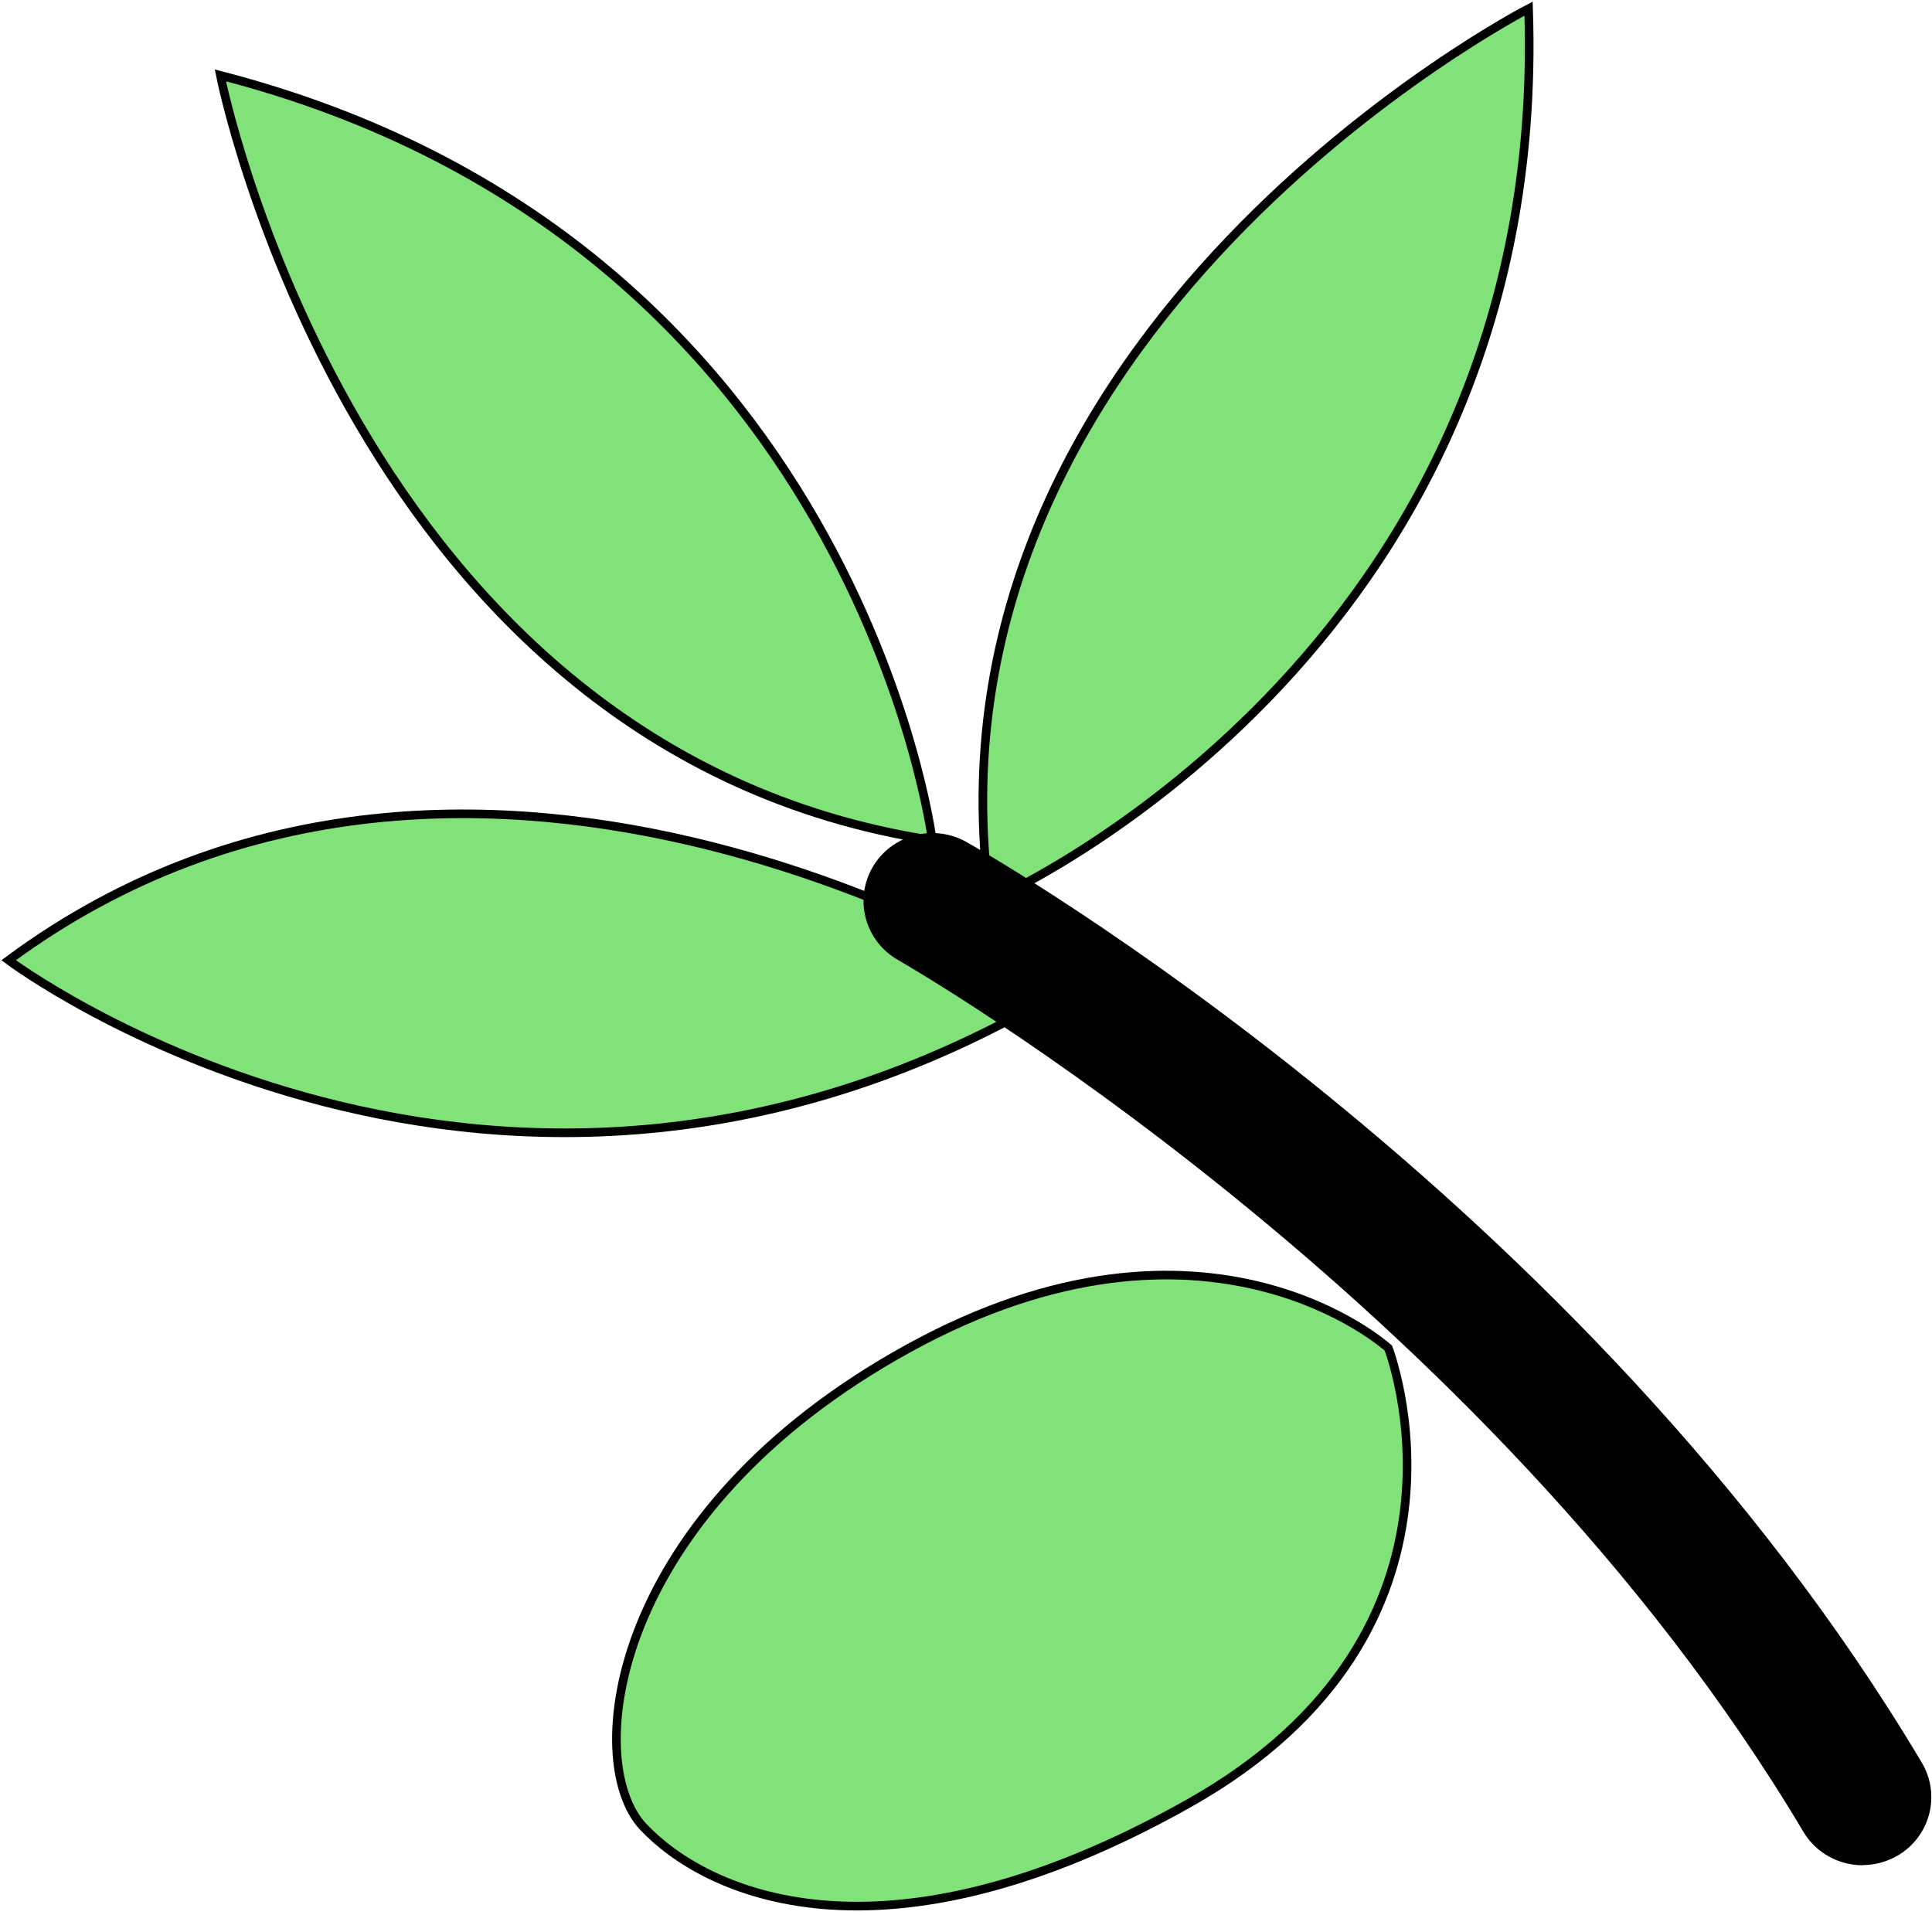
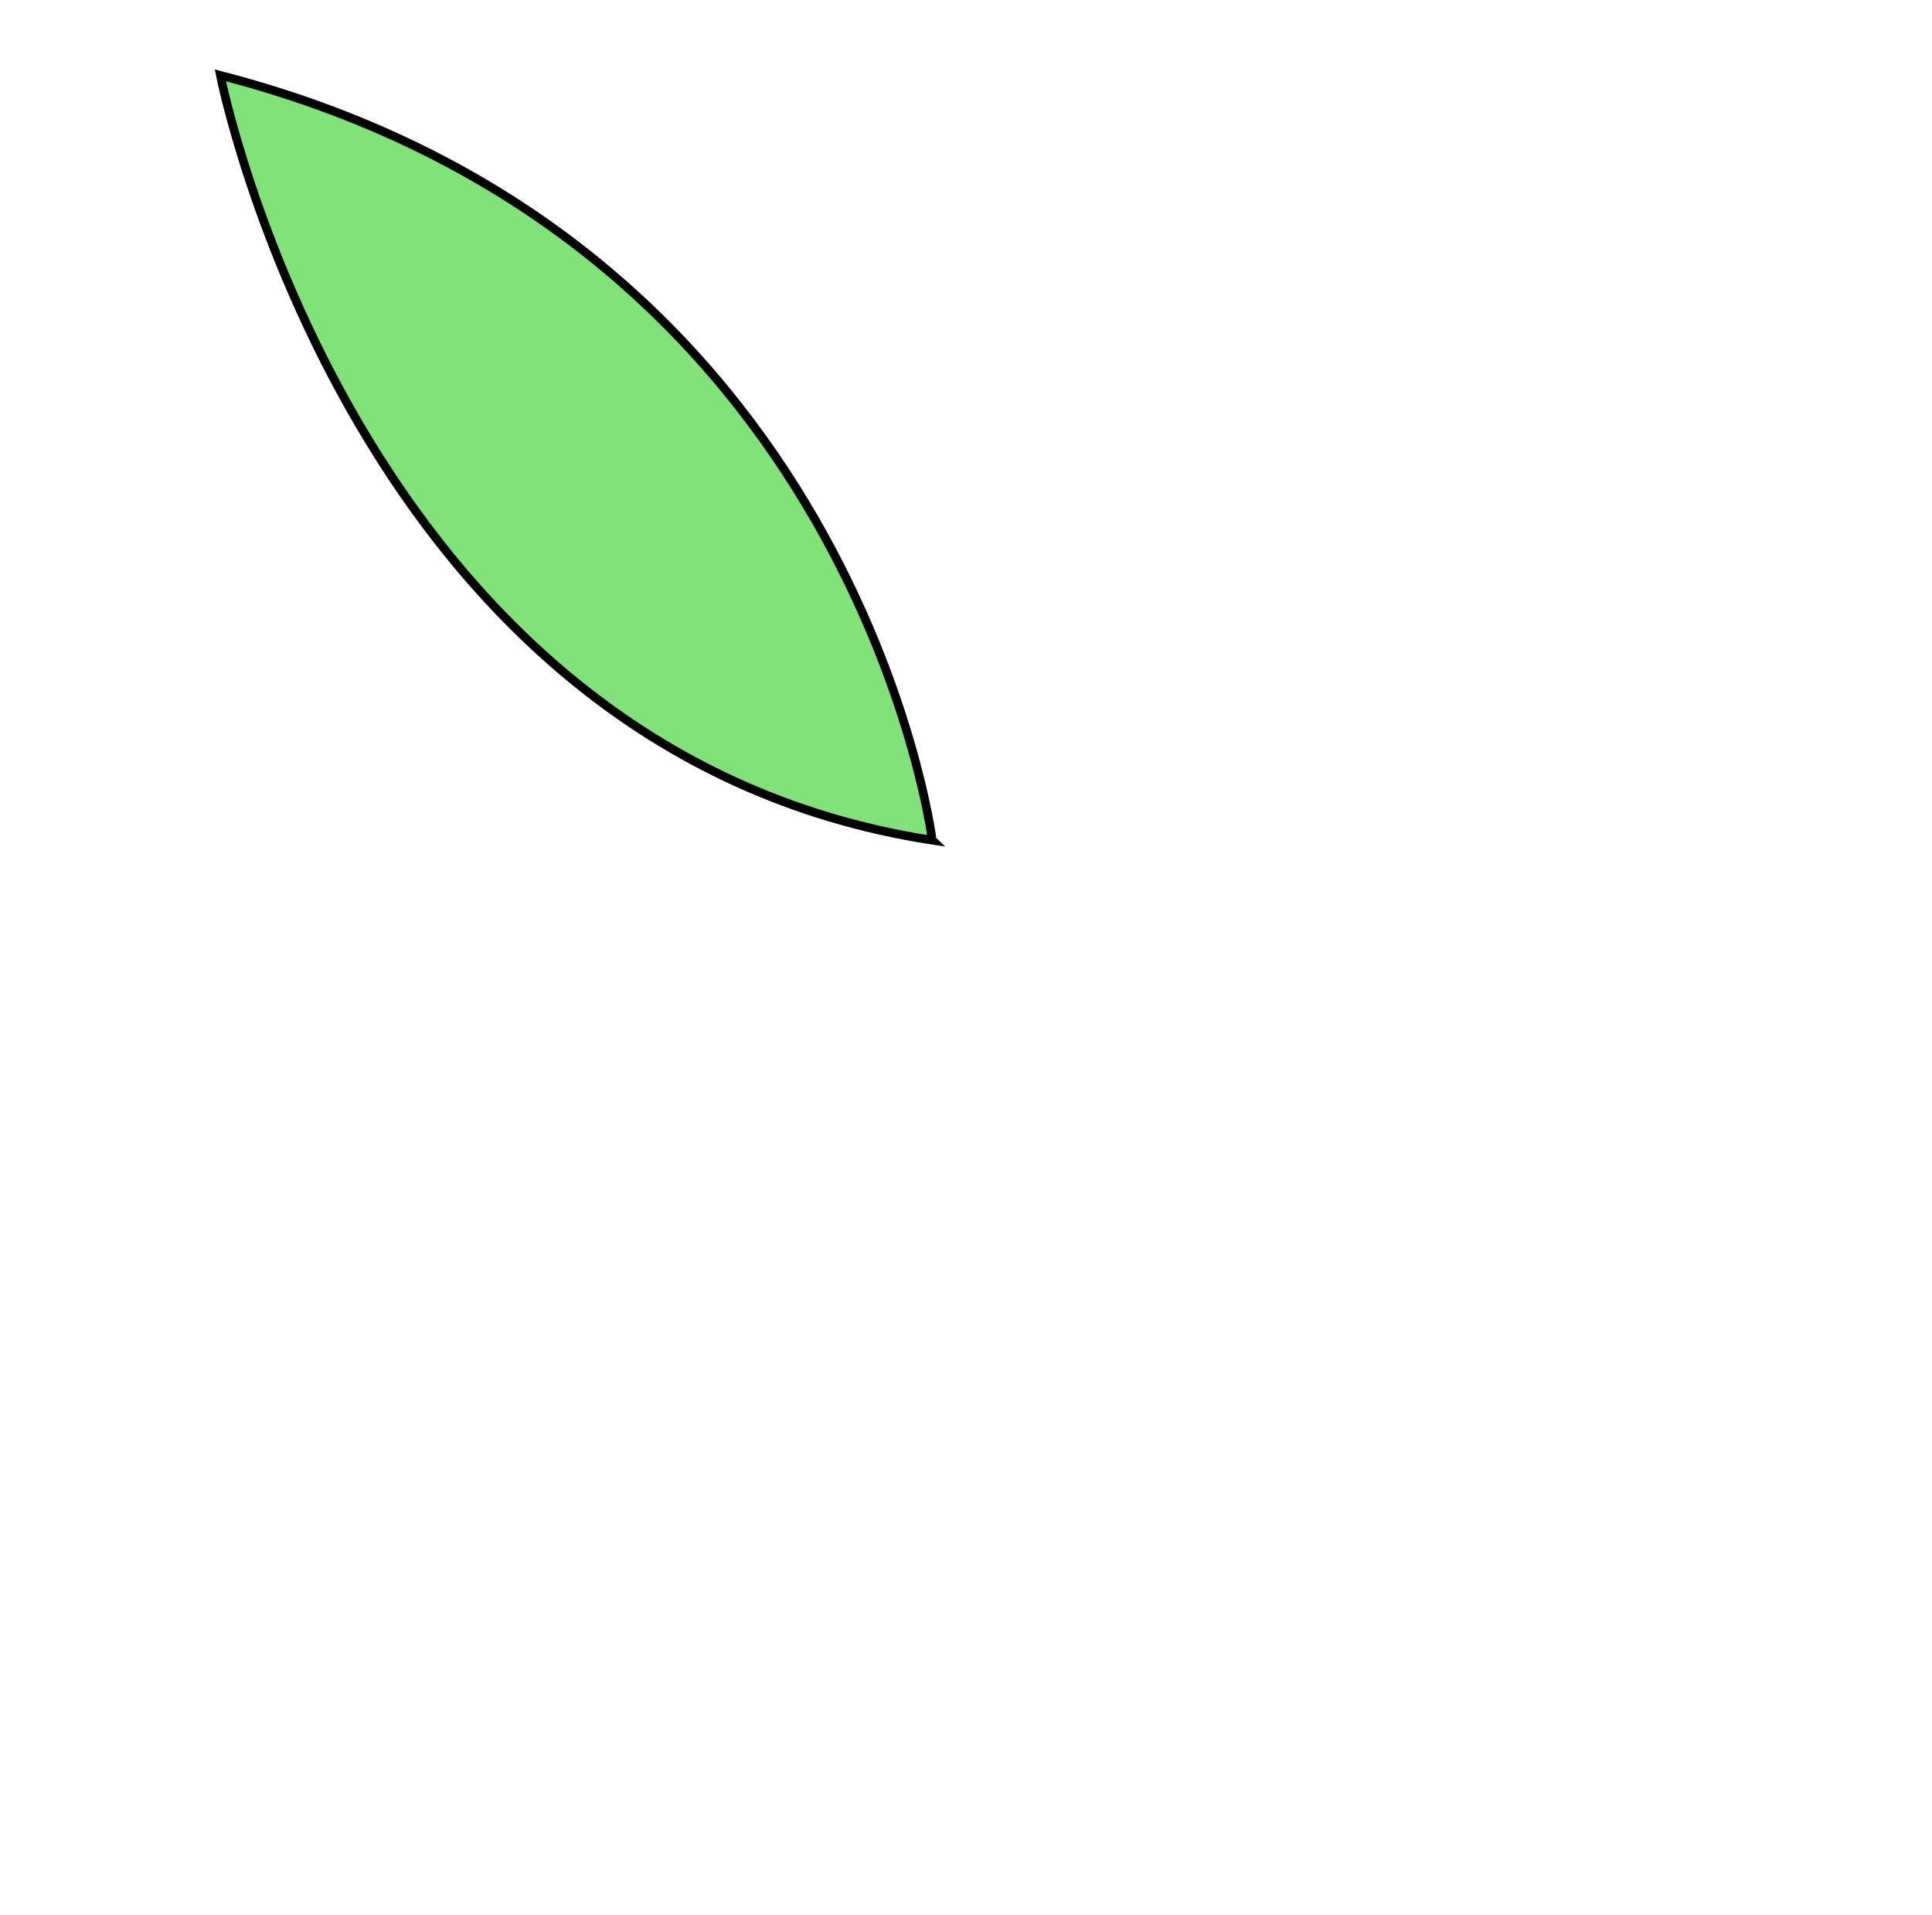
<svg xmlns="http://www.w3.org/2000/svg" fill="none" viewBox="0 0 224 222" height="222" width="224">
-   <path stroke-miterlimit="10" stroke="black" fill="#82E27A" d="M160.967 156.3C160.967 156.3 173.62 188.94 137.852 209.071C102.084 229.203 81.719 219.413 74.565 211.79C67.411 204.167 70.719 175.348 105.391 156.3C140.064 137.252 160.967 156.3 160.967 156.3Z" />
  <path stroke-miterlimit="10" stroke="black" fill="#82E27A" d="M108.087 97.402C108.087 97.402 99.299 27.769 25.551 8.74C25.551 8.74 40.954 87.08 108.107 97.421L108.087 97.402Z" />
-   <path stroke-miterlimit="10" stroke="black" fill="#82E27A" d="M114.757 104.475C114.757 104.475 179.777 76.306 177.227 1C177.227 1 105.65 37.914 114.757 104.475Z" />
-   <path stroke-miterlimit="10" stroke="black" fill="#82E27A" d="M1 111.33C1 111.33 57.512 153.799 122.851 114.993C122.851 114.993 55.42 71.106 1 111.33Z" />
-   <path fill="black" d="M215.963 216.262C213.233 216.262 210.563 214.863 209.088 212.381C172.144 150.292 104.812 111.704 104.134 111.31C100.309 109.143 98.993 104.337 101.165 100.554C103.357 96.772 108.219 95.472 112.045 97.62C114.955 99.254 183.682 138.592 222.817 204.364C225.049 208.107 223.794 212.952 219.988 215.158C218.713 215.887 217.318 216.242 215.963 216.242V216.262Z" />
</svg>